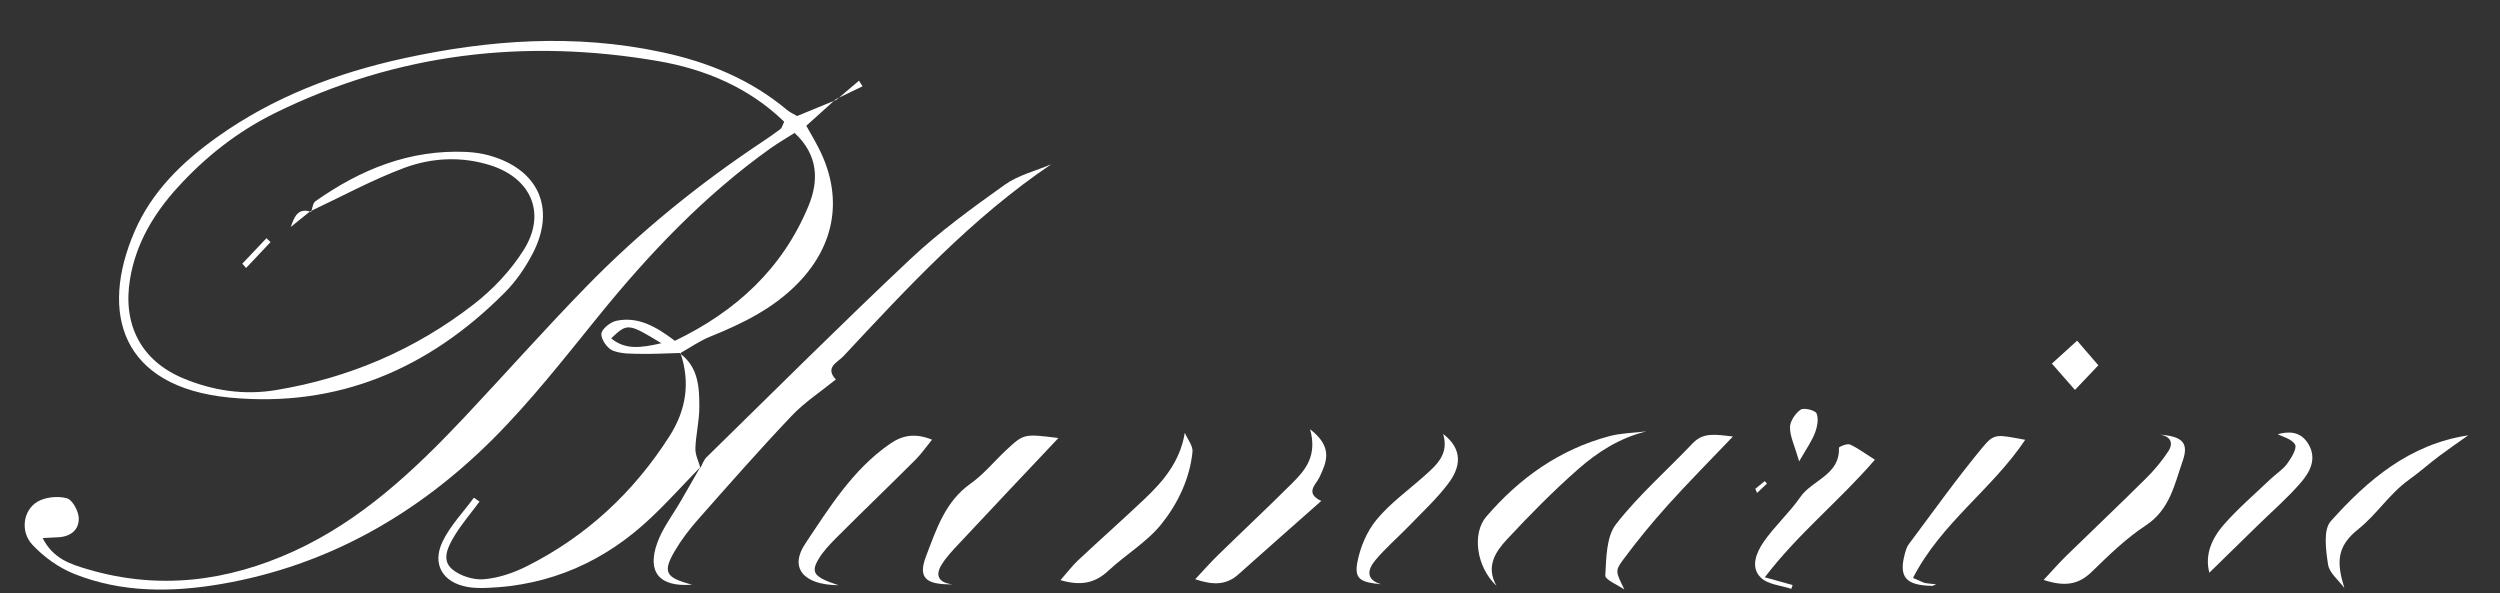
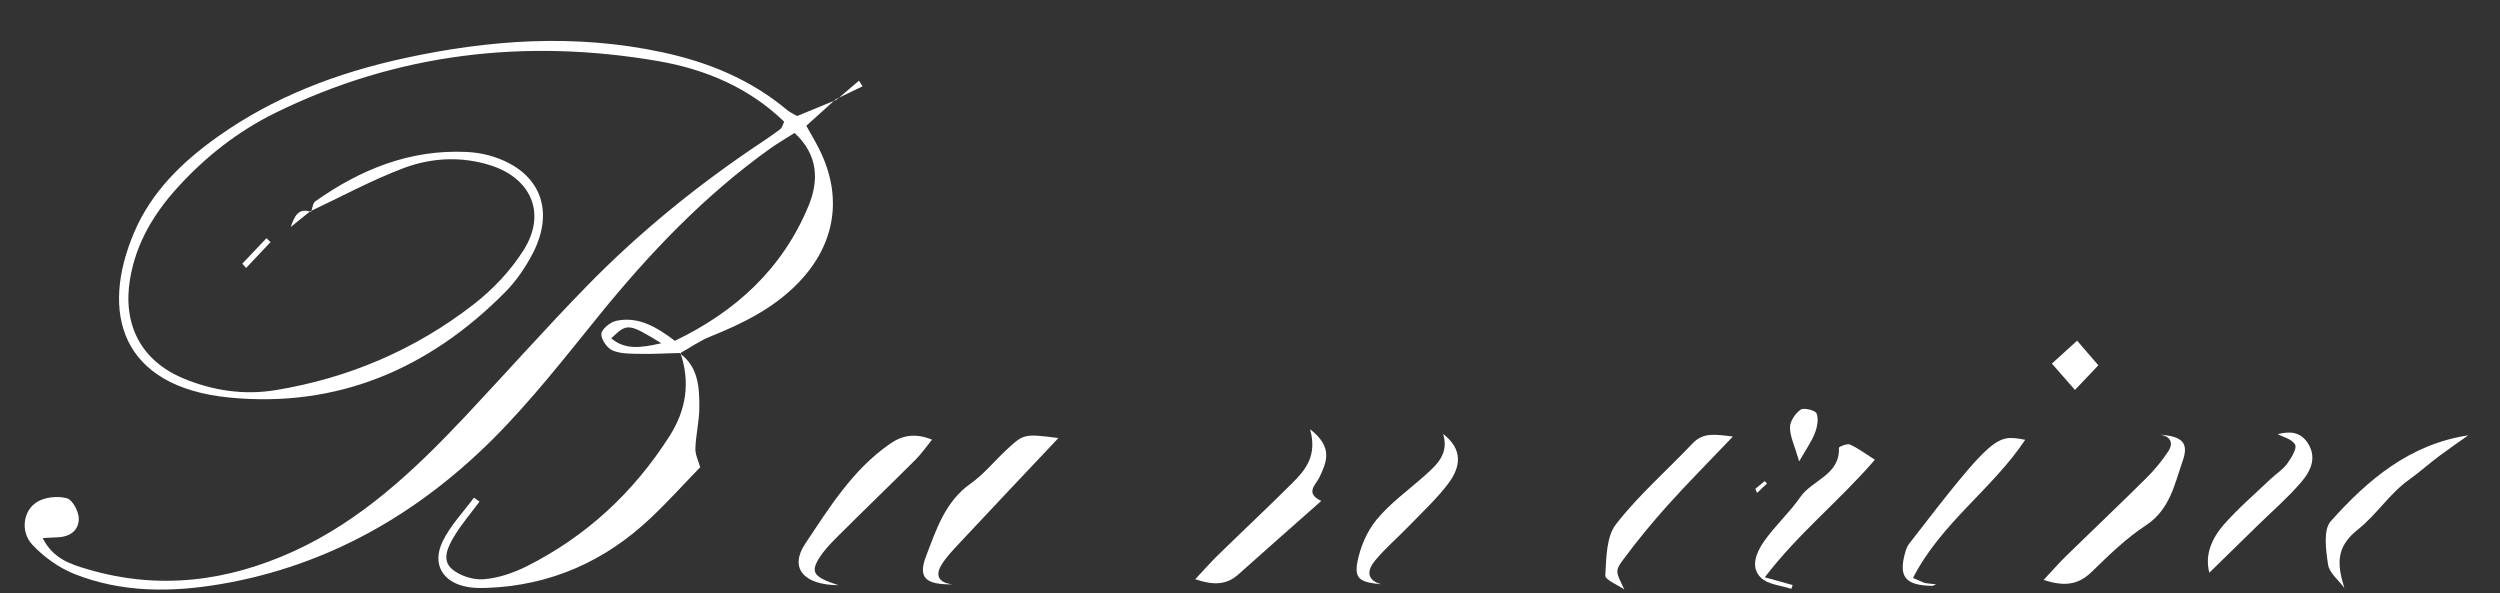
<svg xmlns="http://www.w3.org/2000/svg" width="59" height="14" viewBox="0 0 59 14" fill="none">
  <rect x="0" y="0" width="59" height="14" fill="#333333" stroke="none" />
  <path d="M5.719 6.222C5.908 6.022 6.099 5.822 6.288 5.622C6.32 5.652 6.353 5.683 6.385 5.713C6.192 5.917 6.001 6.12 5.808 6.324C5.778 6.291 5.749 6.257 5.719 6.224V6.222Z" fill="white" />
  <path d="M19.741 2.355C19.918 2.204 20.095 2.055 20.272 1.904C20.3 1.948 20.328 1.994 20.356 2.037C20.145 2.138 19.937 2.239 19.727 2.34L19.741 2.357V2.355Z" fill="white" />
  <path d="M7.342 5.002C7.374 4.916 7.381 4.795 7.442 4.751C8.511 3.996 9.676 3.523 11.012 3.586C11.189 3.595 11.369 3.62 11.539 3.667C12.701 3.989 13.125 4.907 12.577 5.973C12.403 6.31 12.179 6.637 11.912 6.905C10.121 8.707 7.966 9.631 5.413 9.382C2.858 9.132 2.346 7.388 3.175 5.464C3.582 4.521 4.298 3.825 5.12 3.239C6.452 2.287 7.949 1.721 9.534 1.375C11.55 0.936 13.574 0.794 15.614 1.23C16.703 1.461 17.709 1.871 18.573 2.594C18.649 2.657 18.745 2.698 18.812 2.738C19.141 2.603 19.439 2.48 19.739 2.357L19.725 2.341C19.504 2.541 19.283 2.74 19.029 2.968C19.131 3.151 19.232 3.321 19.323 3.499C19.898 4.628 19.725 5.759 18.841 6.674C18.258 7.278 17.529 7.634 16.763 7.943C16.511 8.045 16.281 8.207 16.041 8.342L16.057 8.33C15.75 8.338 15.445 8.356 15.139 8.351C14.911 8.347 14.665 8.356 14.46 8.273C14.331 8.221 14.184 8.008 14.192 7.878C14.201 7.764 14.404 7.601 14.545 7.571C15.06 7.462 15.487 7.71 15.927 8.043C17.359 7.355 18.465 6.347 19.08 4.861C19.327 4.266 19.314 3.658 18.752 3.137C18.559 3.26 18.366 3.372 18.184 3.5C16.628 4.61 15.328 5.976 14.129 7.455C13.323 8.449 12.531 9.464 11.629 10.365C9.85 12.137 7.733 13.349 5.231 13.781C4.06 13.983 2.877 13.993 1.752 13.544C1.388 13.398 1.035 13.145 0.765 12.857C0.475 12.548 0.543 12.047 0.878 11.844C1.065 11.73 1.363 11.701 1.579 11.759C1.71 11.794 1.855 12.065 1.859 12.232C1.864 12.523 1.645 12.674 1.345 12.681C1.253 12.683 1.16 12.692 1.007 12.699C1.253 13.189 1.673 13.319 2.081 13.438C3.753 13.93 5.369 13.723 6.936 13.008C8.529 12.279 9.774 11.104 10.956 9.851C11.921 8.825 12.855 7.771 13.838 6.763C15.093 5.476 16.484 4.349 17.981 3.353C18.13 3.254 18.277 3.153 18.419 3.045C18.454 3.019 18.465 2.958 18.507 2.873C17.68 2.069 16.644 1.634 15.535 1.442C12.401 0.903 9.37 1.251 6.494 2.666C5.613 3.1 4.849 3.699 4.188 4.428C3.629 5.044 3.212 5.738 3.07 6.577C2.888 7.657 3.327 8.516 4.332 8.932C5.027 9.22 5.758 9.331 6.512 9.206C8.236 8.921 9.801 8.251 11.178 7.183C11.634 6.83 12.056 6.382 12.361 5.896C12.899 5.039 12.54 4.21 11.578 3.902C10.894 3.685 10.192 3.72 9.54 3.962C8.779 4.247 8.061 4.64 7.323 4.986L7.34 5.005L7.342 5.002ZM15.608 8.1C14.825 7.624 14.806 7.622 14.424 7.985C14.751 8.254 15.1 8.217 15.608 8.1Z" fill="white" />
-   <path d="M24.811 3.876C22.943 5.135 21.425 6.777 19.901 8.41C19.773 8.547 19.456 8.67 19.726 8.955C19.375 9.239 18.988 9.492 18.68 9.817C17.924 10.613 17.201 11.436 16.473 12.26C16.272 12.488 16.082 12.736 15.928 12.998C15.63 13.503 15.706 13.635 16.335 13.798C15.569 13.86 15.259 13.51 15.513 12.808C15.641 12.455 15.883 12.144 16.074 11.812C16.224 11.55 16.375 11.287 16.526 11.025L16.527 11.046C16.577 10.96 16.606 10.857 16.675 10.79C18.276 9.224 19.861 7.64 21.494 6.105C22.177 5.464 22.945 4.907 23.711 4.361C24.029 4.134 24.44 4.034 24.808 3.878L24.811 3.876Z" fill="white" />
  <path d="M16.53 11.043L16.529 11.022C16.138 11.424 15.763 11.842 15.355 12.226C14.274 13.249 12.991 13.818 11.496 13.874C11.343 13.879 11.188 13.879 11.037 13.853C10.455 13.751 10.187 13.322 10.443 12.785C10.623 12.407 10.932 12.09 11.184 11.745C11.228 11.777 11.273 11.807 11.317 11.838C11.116 12.109 10.893 12.367 10.72 12.655C10.578 12.892 10.411 13.21 10.667 13.43C10.854 13.591 11.172 13.691 11.419 13.67C11.766 13.642 12.123 13.519 12.437 13.361C13.839 12.655 14.952 11.621 15.798 10.297C16.194 9.677 16.296 9.027 16.057 8.326L16.042 8.338C16.482 8.658 16.506 9.139 16.504 9.612C16.504 9.935 16.422 10.258 16.411 10.581C16.406 10.734 16.487 10.888 16.529 11.041L16.53 11.043Z" fill="white" />
  <path d="M24.977 10.339C24.153 11.211 23.401 12.007 22.653 12.808C22.497 12.975 22.332 13.143 22.215 13.338C22.064 13.589 22.161 13.756 22.48 13.79C21.838 13.802 21.661 13.632 21.856 13.124C22.098 12.493 22.305 11.838 22.907 11.412C23.218 11.192 23.465 10.885 23.745 10.623C24.164 10.233 24.166 10.237 24.977 10.337V10.339Z" fill="white" />
  <path d="M50.975 10.258C51.497 10.297 51.662 10.446 51.513 10.873C51.32 11.426 51.211 12.025 50.642 12.399C50.176 12.704 49.766 13.105 49.364 13.496C49.045 13.807 48.714 13.846 48.23 13.686C48.437 13.465 48.599 13.278 48.774 13.108C49.396 12.501 50.028 11.903 50.645 11.29C50.843 11.094 51.027 10.874 51.178 10.641C51.297 10.453 51.224 10.297 50.977 10.258H50.975Z" fill="white" />
  <path d="M19.783 13.811C18.954 13.802 18.624 13.398 19.005 12.829C19.576 11.975 20.126 11.08 21.004 10.474C21.3 10.268 21.602 10.217 21.996 10.376C21.858 10.546 21.747 10.707 21.612 10.843C20.999 11.456 20.373 12.056 19.76 12.669C19.599 12.831 19.434 12.999 19.318 13.194C19.129 13.512 19.211 13.623 19.783 13.809V13.811Z" fill="white" />
-   <path d="M38.849 10.182C38.223 10.335 37.703 10.669 37.243 11.073C36.651 11.594 36.094 12.16 35.556 12.738C35.29 13.026 35.06 13.375 35.318 13.826C34.839 13.379 34.737 12.587 35.076 12.193C35.861 11.28 36.807 10.606 37.983 10.293C38.263 10.219 38.561 10.216 38.85 10.181L38.849 10.182Z" fill="white" />
  <path d="M30.918 10.13C31.468 10.556 31.309 10.902 31.139 11.264C31.058 11.436 30.785 11.633 31.181 11.823C30.52 12.407 29.868 12.982 29.223 13.558C28.941 13.809 28.633 13.814 28.207 13.67C28.405 13.458 28.566 13.275 28.74 13.105C29.325 12.534 29.923 11.974 30.503 11.396C30.813 11.087 31.091 10.75 30.918 10.13Z" fill="white" />
-   <path d="M27.961 10.214C28.026 10.365 28.157 10.521 28.143 10.664C28.078 11.299 27.798 11.879 27.416 12.36C27.072 12.792 26.564 13.089 26.154 13.472C25.837 13.767 25.5 13.83 25.027 13.691C25.189 13.508 25.304 13.352 25.444 13.222C25.967 12.732 26.503 12.258 27.022 11.766C27.461 11.348 27.849 10.89 27.961 10.216V10.214Z" fill="white" />
  <path d="M38.337 13.914C38.178 13.804 37.88 13.682 37.885 13.582C37.909 13.17 37.908 12.667 38.137 12.372C38.672 11.684 39.341 11.101 39.944 10.465C40.194 10.202 40.47 10.251 40.897 10.302C40.324 10.902 39.83 11.399 39.362 11.919C38.989 12.334 38.633 12.767 38.302 13.215C38.107 13.479 38.137 13.5 38.335 13.912L38.337 13.914Z" fill="white" />
  <path d="M42.274 13.897C42.029 13.814 41.722 13.796 41.556 13.633C41.3 13.384 41.454 13.034 41.622 12.789C41.88 12.415 42.229 12.104 42.488 11.73C42.768 11.324 43.424 11.213 43.399 10.567C43.399 10.542 43.592 10.462 43.659 10.49C43.848 10.576 44.016 10.704 44.247 10.85C43.406 11.826 42.448 12.579 41.649 13.624C41.981 13.717 42.145 13.761 42.306 13.807C42.295 13.837 42.286 13.865 42.276 13.895L42.274 13.897Z" fill="white" />
-   <path d="M45.148 13.64C45.34 13.721 45.386 13.749 45.435 13.76C45.509 13.774 45.586 13.777 45.691 13.788C45.642 13.809 45.619 13.828 45.594 13.826C44.969 13.814 44.804 13.616 44.958 13.055C44.978 12.982 45.002 12.904 45.046 12.845C45.621 12.077 46.176 11.296 46.788 10.558C47.072 10.216 47.123 10.258 47.795 10.379C47.021 11.542 45.812 12.341 45.146 13.64H45.148Z" fill="white" />
+   <path d="M45.148 13.64C45.34 13.721 45.386 13.749 45.435 13.76C45.509 13.774 45.586 13.777 45.691 13.788C45.642 13.809 45.619 13.828 45.594 13.826C44.969 13.814 44.804 13.616 44.958 13.055C44.978 12.982 45.002 12.904 45.046 12.845C47.072 10.216 47.123 10.258 47.795 10.379C47.021 11.542 45.812 12.341 45.146 13.64H45.148Z" fill="white" />
  <path d="M55.327 13.877C55.193 13.693 54.972 13.523 54.942 13.322C54.891 12.985 54.825 12.504 55.005 12.302C55.876 11.327 56.866 10.483 58.25 10.274C58.023 10.435 57.793 10.592 57.571 10.758C57.325 10.943 57.096 11.146 56.847 11.326C56.389 11.654 56.093 12.14 55.648 12.495C55.142 12.897 55.142 13.282 55.327 13.877Z" fill="white" />
  <path d="M34.057 10.24C34.542 10.614 34.462 11.031 34.187 11.401C33.915 11.765 33.575 12.077 33.258 12.407C32.993 12.681 32.7 12.932 32.457 13.222C32.264 13.451 32.238 13.691 32.601 13.788C32.106 13.746 31.961 13.663 32.033 13.273C32.099 12.917 32.259 12.539 32.488 12.263C32.809 11.875 33.231 11.573 33.612 11.234C33.903 10.974 34.201 10.72 34.059 10.244L34.057 10.24Z" fill="white" />
  <path d="M52.141 13.517C52.026 13.091 52.203 12.697 52.49 12.372C52.827 11.991 53.215 11.658 53.584 11.306C53.713 11.183 53.873 11.085 53.976 10.945C54.074 10.811 54.214 10.581 54.164 10.493C54.087 10.356 53.86 10.305 53.754 10.247C53.98 10.188 54.285 10.153 54.479 10.481C54.686 10.83 54.512 11.145 54.297 11.392C53.981 11.758 53.613 12.075 53.266 12.415C52.893 12.78 52.518 13.147 52.139 13.517H52.141Z" fill="white" />
  <path d="M48.969 9.202C48.746 8.948 48.62 8.804 48.424 8.581C48.627 8.396 48.804 8.235 49.02 8.04C49.2 8.249 49.342 8.414 49.521 8.621C49.34 8.811 49.186 8.972 48.969 9.202Z" fill="white" />
  <path d="M42.462 10.894C42.351 10.511 42.242 10.298 42.244 10.086C42.244 9.94 42.37 9.754 42.495 9.668C42.572 9.615 42.842 9.684 42.871 9.757C42.924 9.887 42.887 10.077 42.831 10.221C42.756 10.416 42.63 10.592 42.458 10.892L42.462 10.894Z" fill="white" />
-   <path d="M21.867 7.887C22.134 7.726 22.402 7.564 22.668 7.401C22.402 7.562 22.134 7.724 21.867 7.887Z" fill="white" />
  <path d="M41.426 11.535C41.499 11.475 41.573 11.414 41.648 11.354C41.666 11.373 41.683 11.392 41.701 11.412L41.466 11.633C41.452 11.6 41.44 11.568 41.426 11.535Z" fill="white" />
  <path d="M7.326 4.982C7.171 5.107 7.016 5.232 6.861 5.357C6.945 5.127 7.026 4.891 7.341 5L7.326 4.982Z" fill="white" />
</svg>